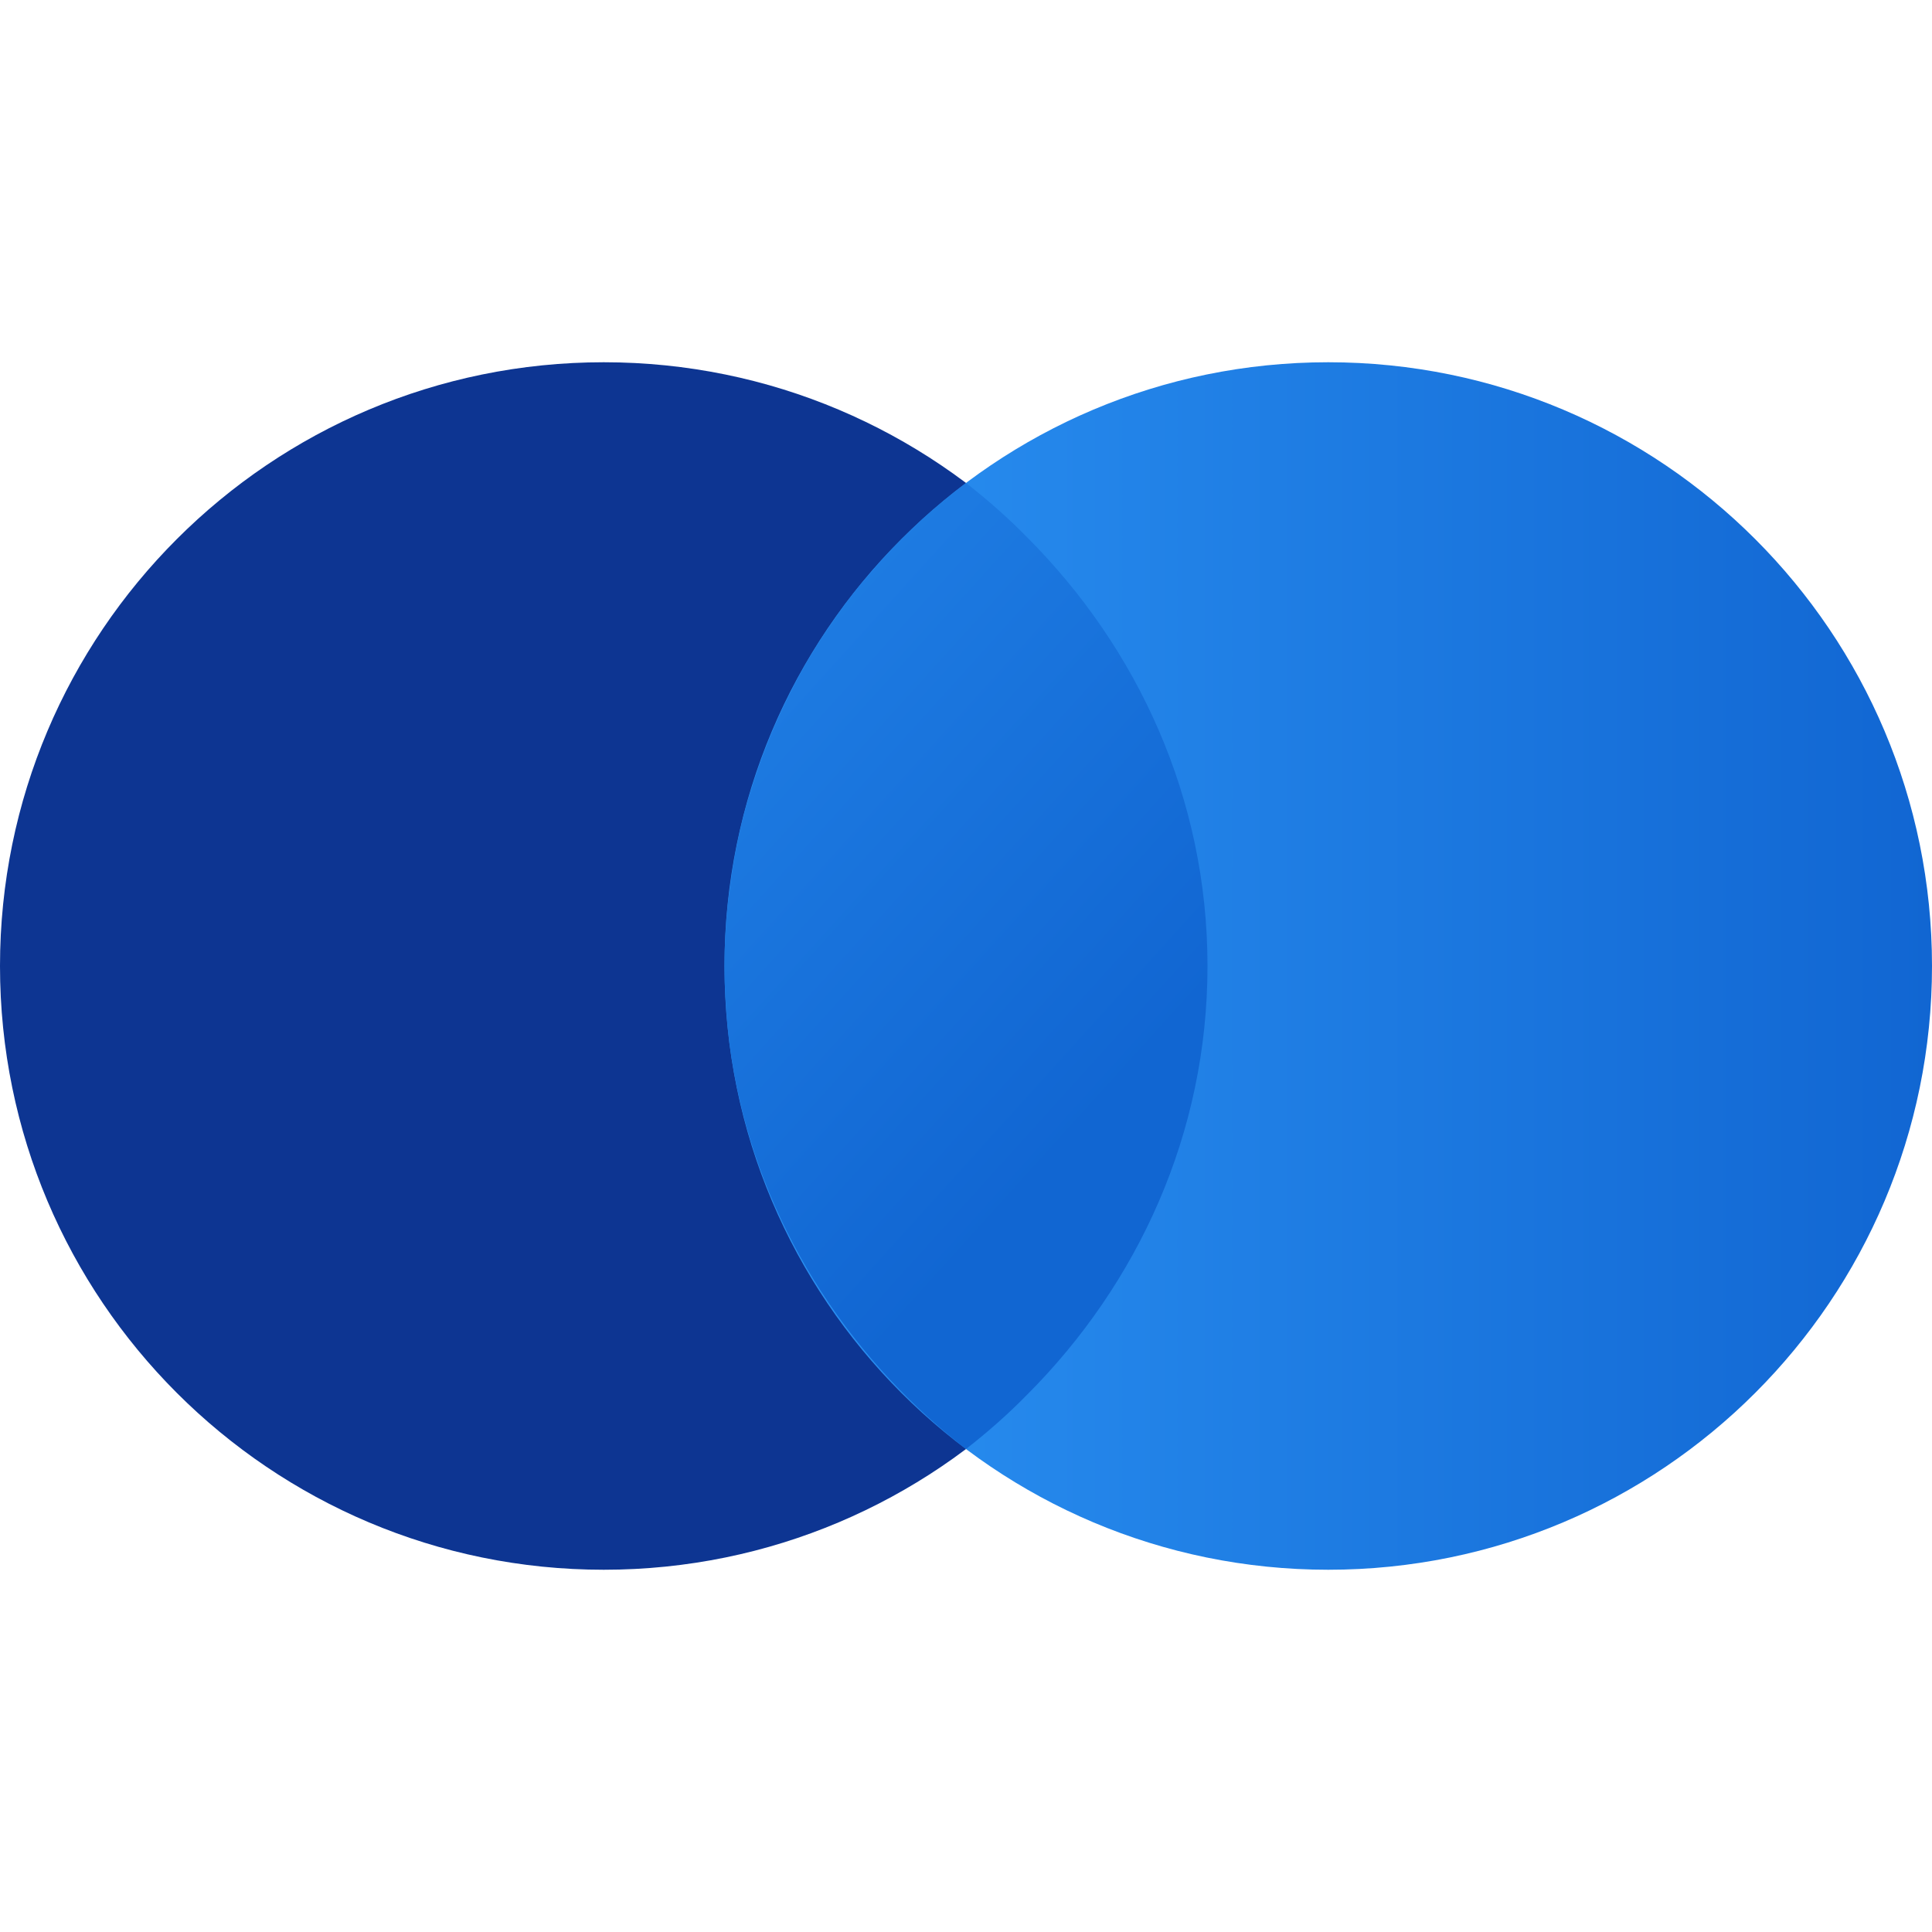
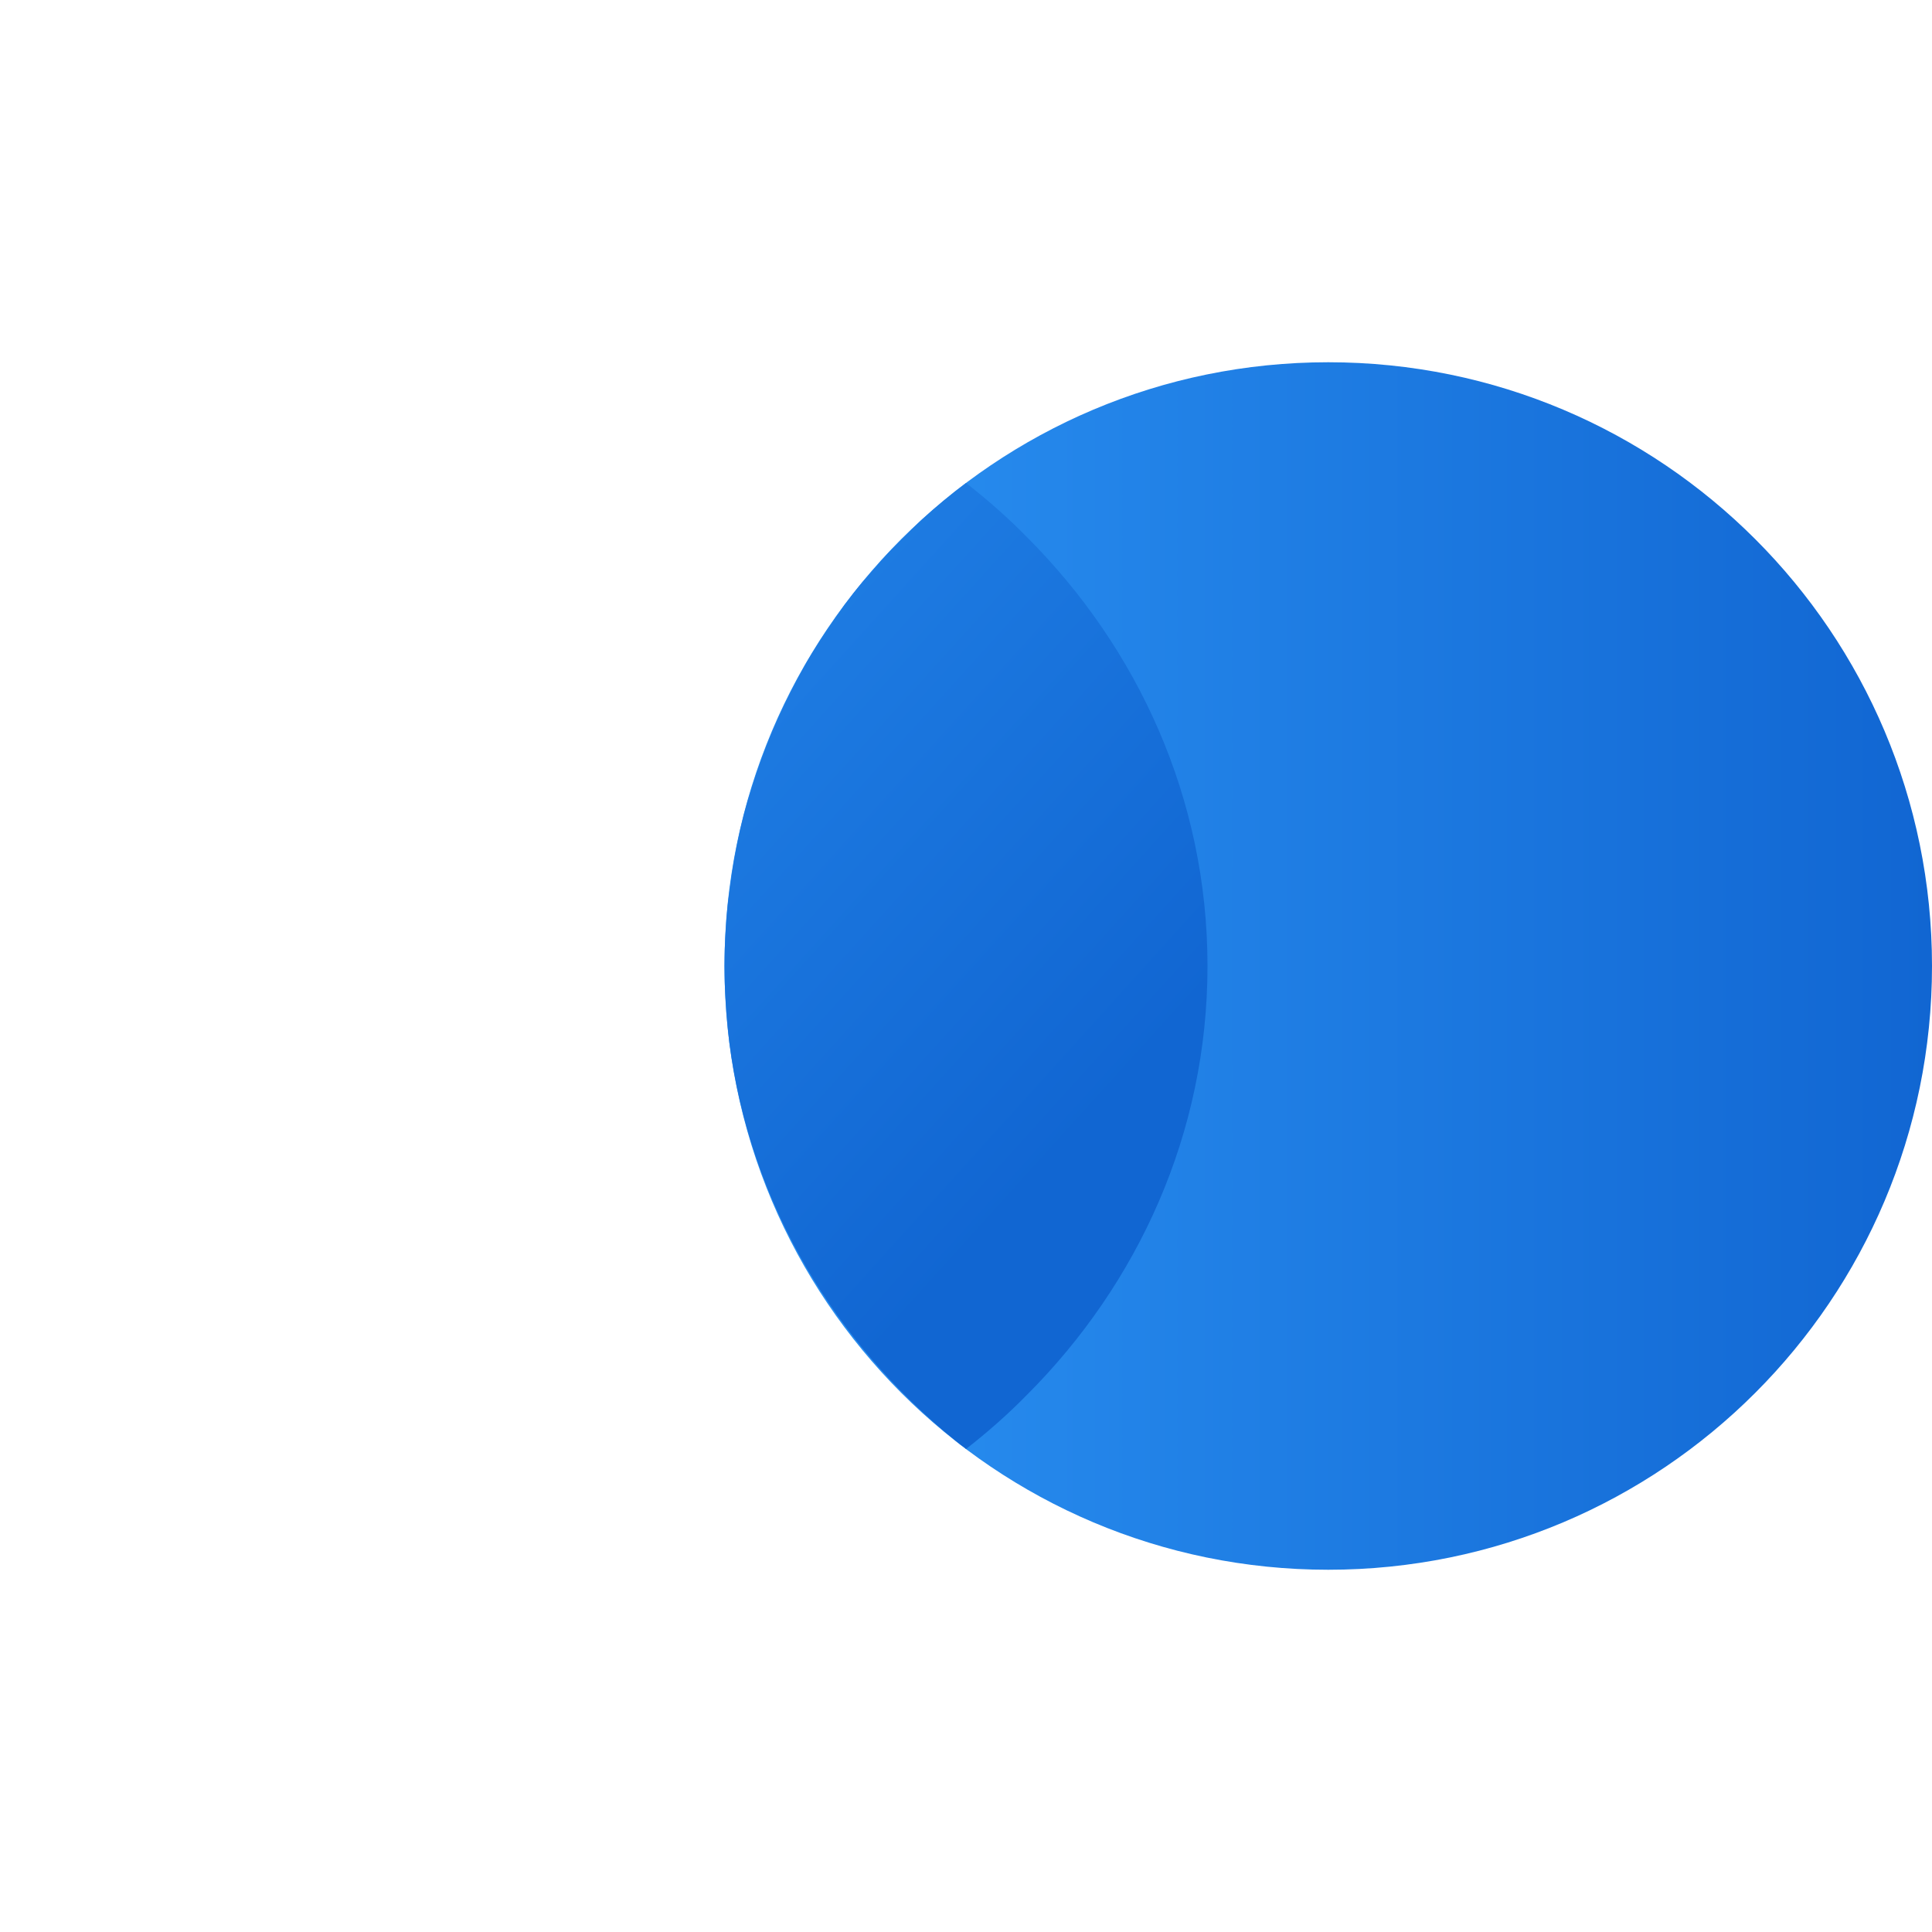
<svg xmlns="http://www.w3.org/2000/svg" width="32" height="32" viewBox="0 0 32 32" fill="none">
-   <path d="M10 6C4.477 6 0 10.477 0 16C0 21.523 4.477 26 10 26C15.523 26 20 21.523 20 16C20 10.477 15.523 6 10 6Z" fill="#0D3592" />
  <path d="M22 6C16.477 6 12 10.477 12 16C12 21.523 16.477 26 22 26C27.523 26 32 21.523 32 16C32 10.477 27.523 6 22 6Z" fill="url(#paint0_linear_1858_24)" />
  <path d="M20 16C20 18.78 18.84 21.267 17.02 23.093C16.7 23.42 16.36 23.72 16 24C15.973 23.973 15.94 23.953 15.913 23.933C15.793 23.833 15.673 23.74 15.56 23.64C13.707 22.033 12.407 19.807 12.08 17.267C12.053 17.047 12.033 16.82 12.02 16.593C12.007 16.4 12 16.2 12 16C12 15.8 12.007 15.6 12.02 15.407C12.033 15.173 12.053 14.947 12.087 14.727C12.133 14.353 12.2 13.987 12.287 13.627C12.333 13.433 12.387 13.247 12.447 13.06C12.62 12.5 12.84 11.96 13.1 11.453C13.187 11.28 13.28 11.113 13.373 10.947C13.473 10.78 13.573 10.62 13.68 10.46C13.78 10.313 13.88 10.167 13.987 10.02C14.087 9.887 14.18 9.767 14.287 9.64C14.38 9.533 14.473 9.427 14.567 9.32C14.58 9.3 14.6 9.28 14.62 9.26C14.72 9.147 14.827 9.04 14.933 8.933C15.033 8.833 15.14 8.733 15.247 8.627C15.487 8.407 15.733 8.2 16 8C16.36 8.28 16.7 8.58 17.02 8.907C18.84 10.733 20 13.22 20 16Z" fill="url(#paint1_linear_1858_24)" />
  <defs>
    <linearGradient id="paint0_linear_1858_24" x1="12" y1="16" x2="32" y2="16" gradientUnits="userSpaceOnUse">
      <stop stop-color="#2B92F3" />
      <stop offset="1" stop-color="#1166D2" />
    </linearGradient>
    <linearGradient id="paint1_linear_1858_24" x1="4.619" y1="5.707" x2="18.422" y2="18.191" gradientUnits="userSpaceOnUse">
      <stop stop-color="#2B92F3" />
      <stop offset="1" stop-color="#1166D2" />
    </linearGradient>
  </defs>
</svg>